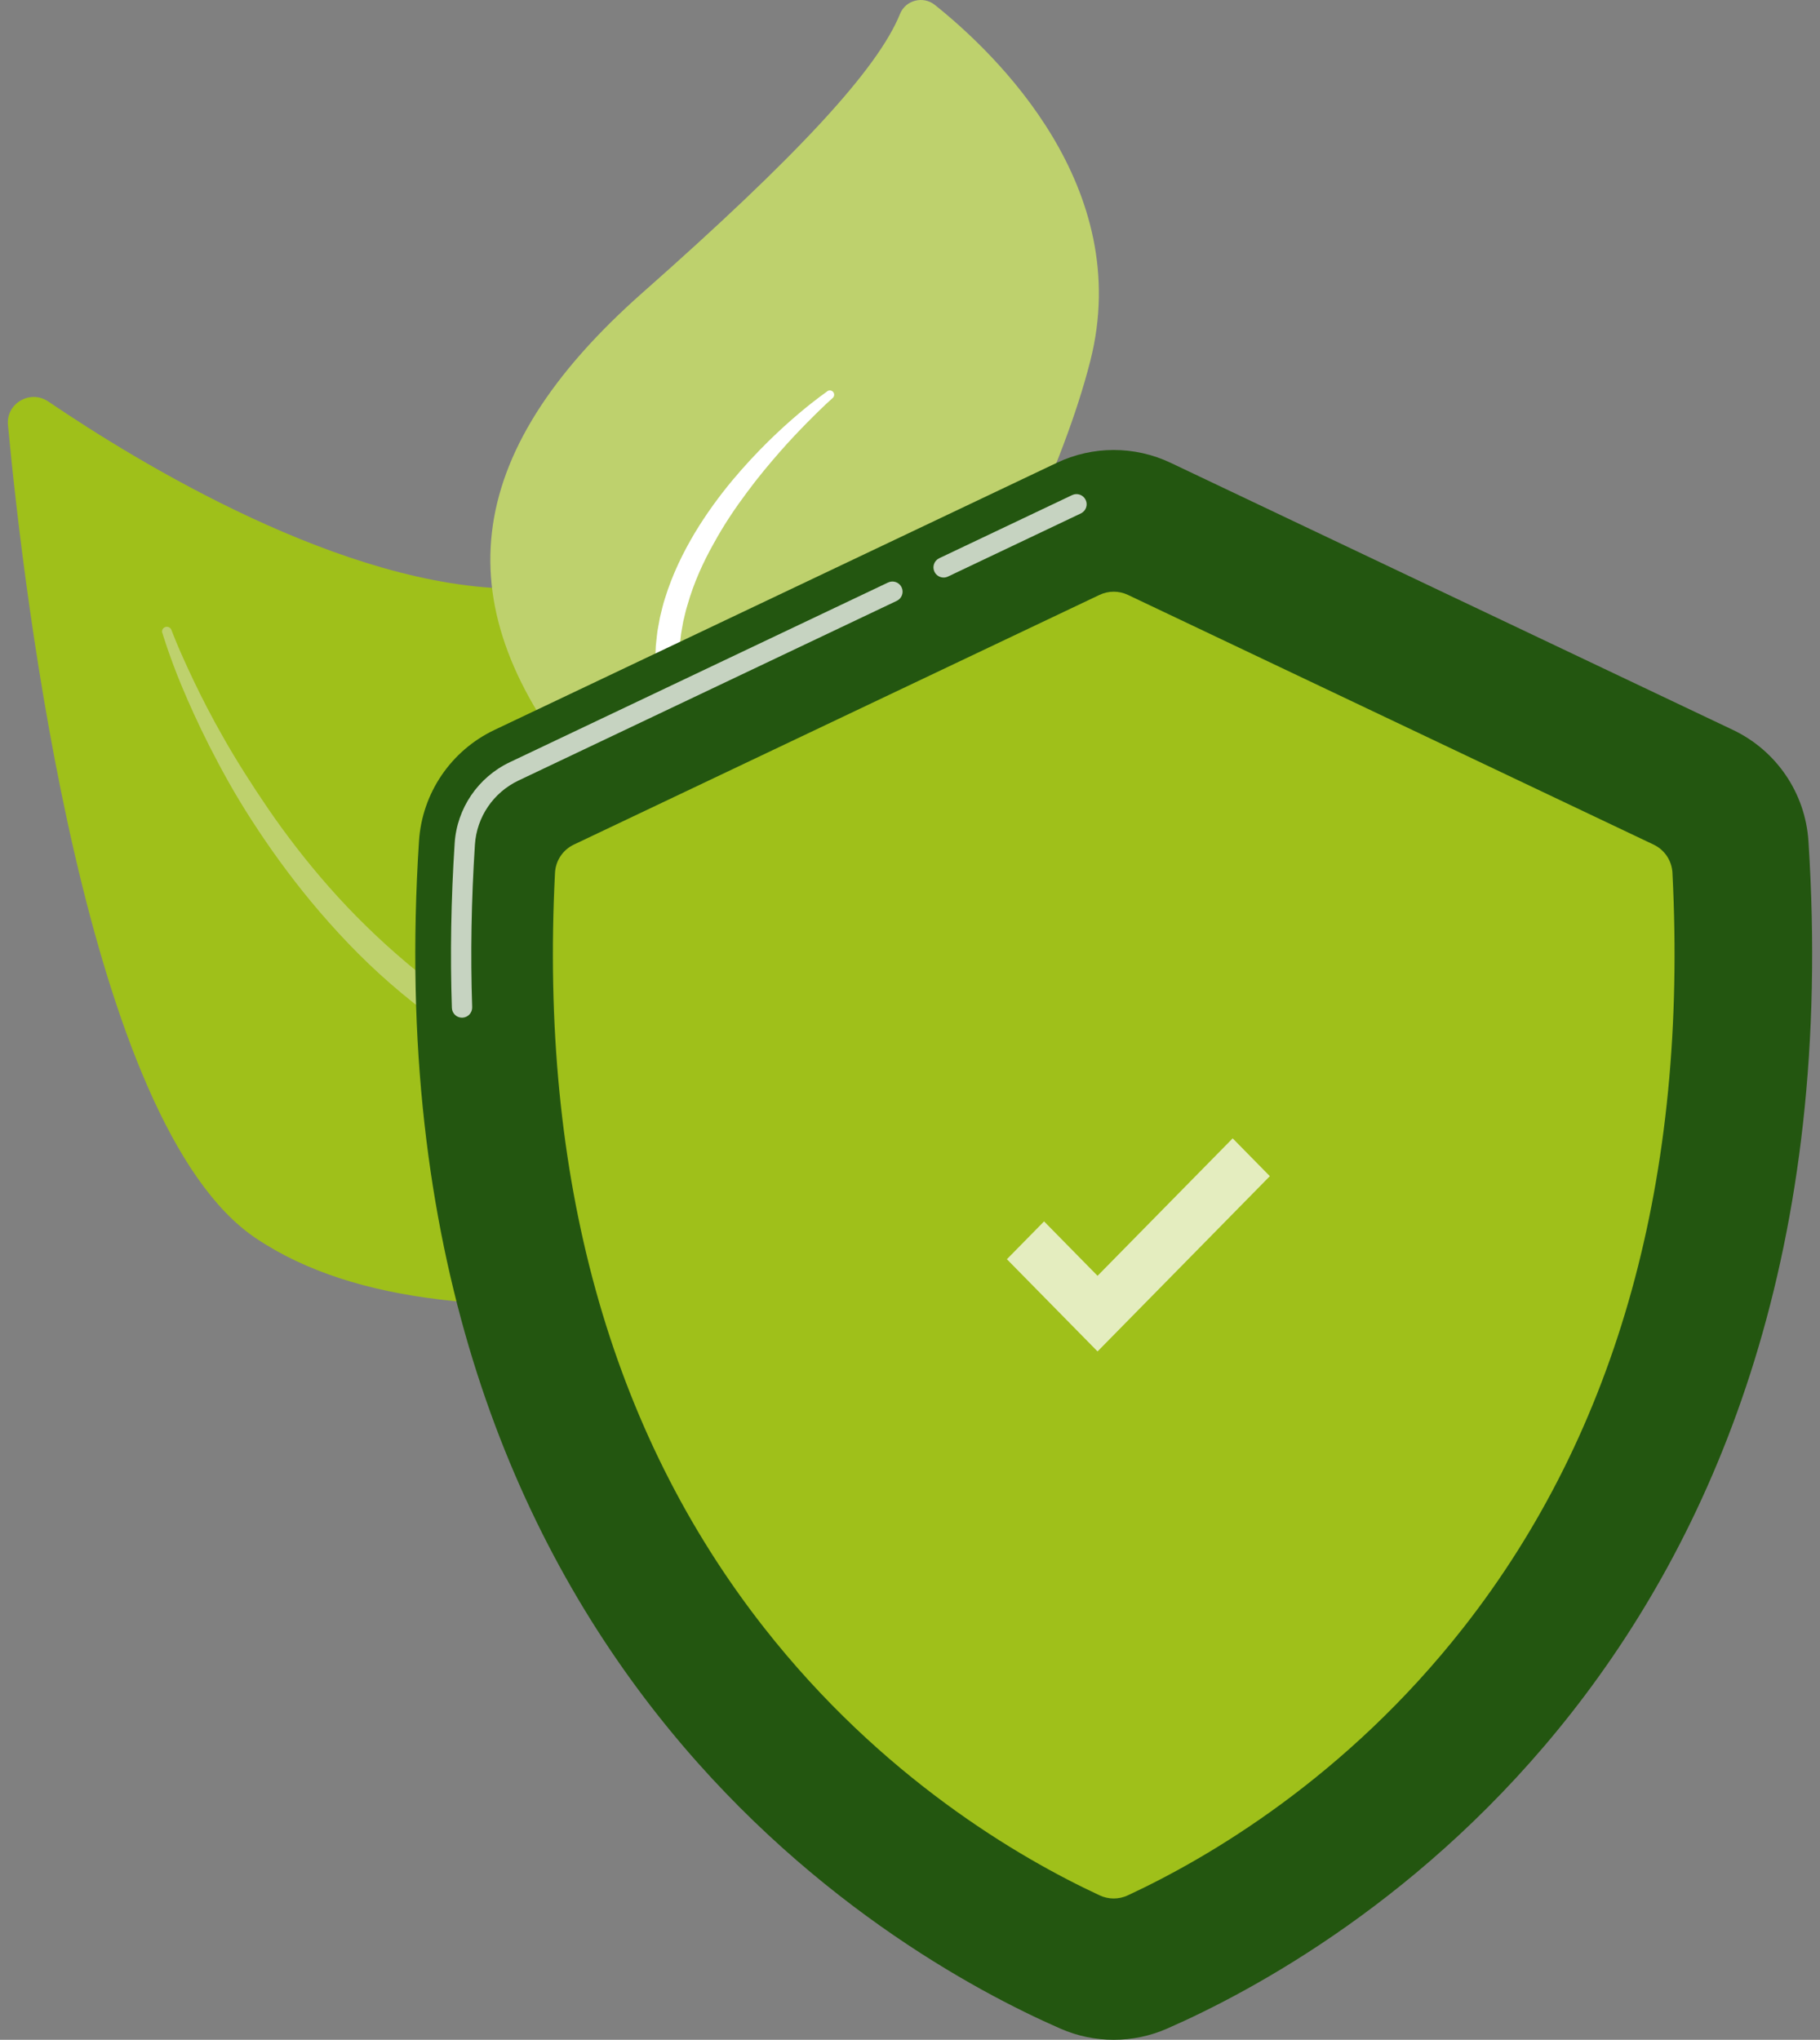
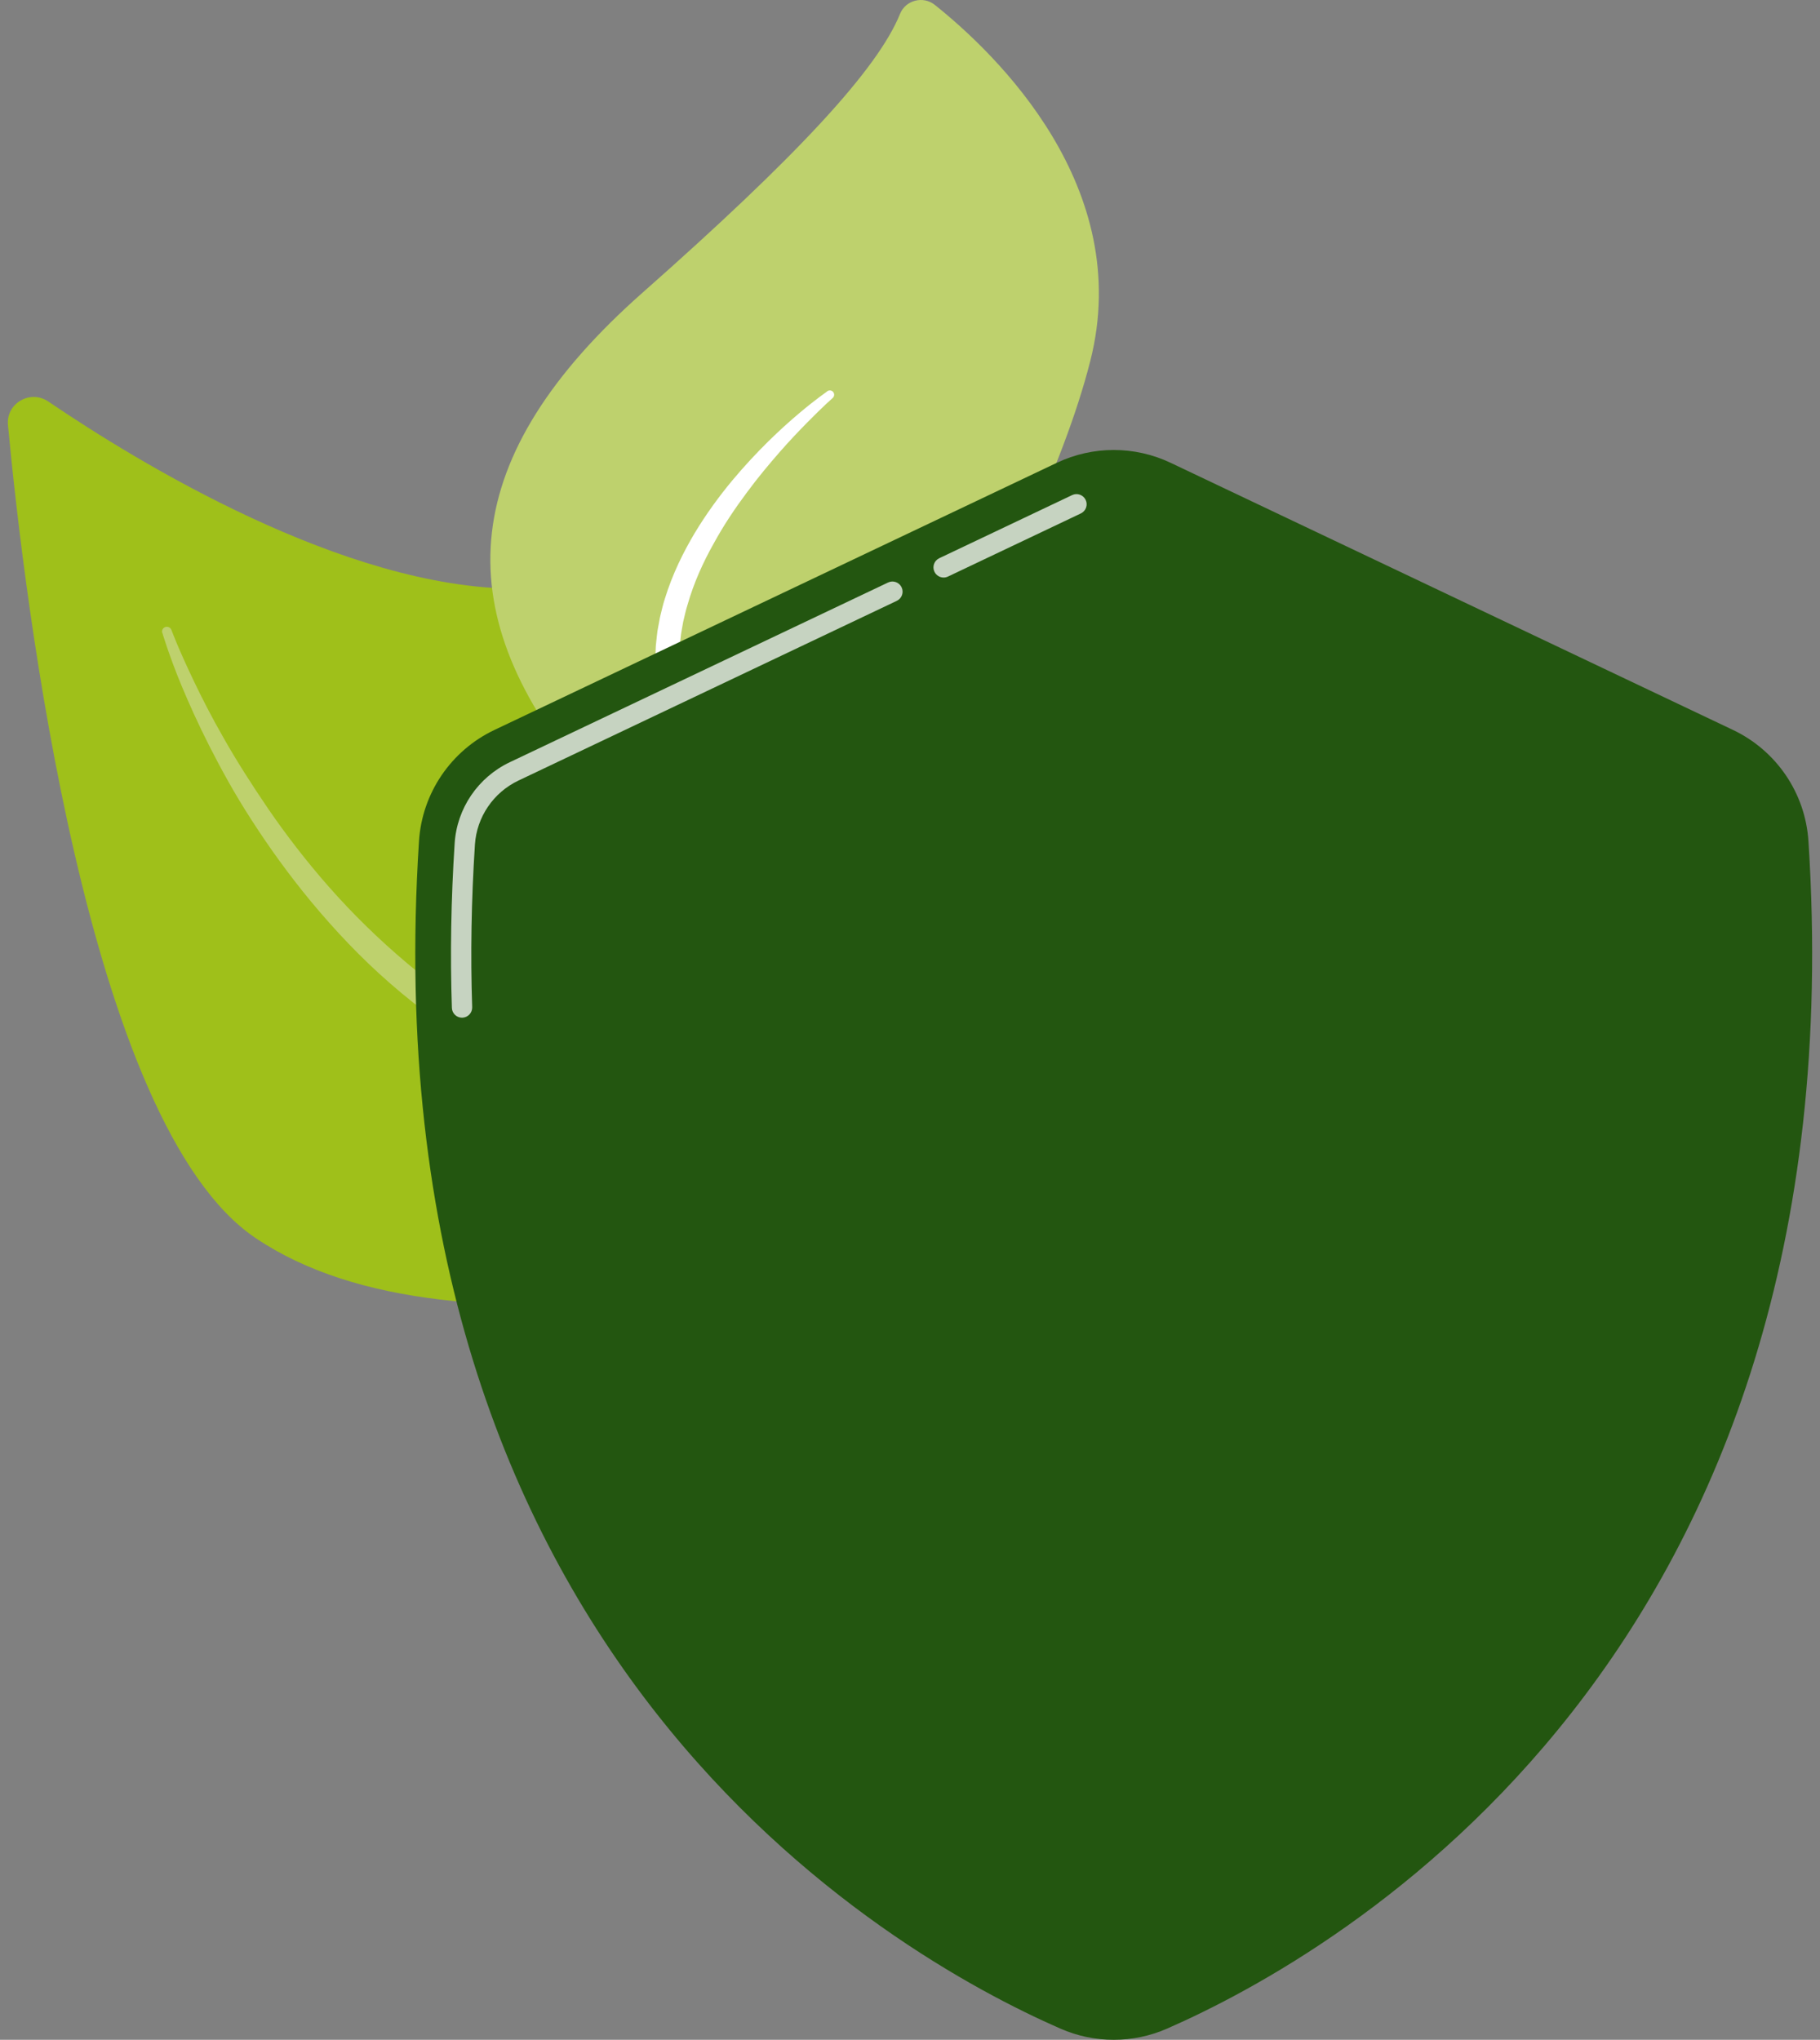
<svg xmlns="http://www.w3.org/2000/svg" width="116" height="130" viewBox="0 0 116 130" fill="none">
  <rect x="0" y="0" width="116" height="130" fill="#808080" stroke="none" />
  <path d="M113.907 73.347C113.907 73.347 119.957 73.397 75.4 78.383C54.404 80.732 29.209 87.594 16.292 78.904C5.543 71.672 1.546 38.135 0.508 27.089C0.377 25.707 1.928 24.806 3.084 25.593C8.784 29.464 21.919 37.49 32.872 37.516C47.312 37.552 59.397 47.833 64.898 58.496C70.4 69.16 74.415 74.831 94.197 75.338C113.978 75.846 113.907 73.347 113.907 73.347Z" fill="#9FC01A" />
-   <path d="M10.347 40.331C10.347 40.331 10.441 40.655 10.641 41.241C10.844 41.827 11.146 42.685 11.594 43.755C12.041 44.823 12.614 46.109 13.346 47.55C14.08 48.99 14.952 50.596 16.039 52.27C17.118 53.947 18.379 55.713 19.844 57.483C21.312 59.249 22.976 61.03 24.88 62.687C26.782 64.344 28.902 65.893 31.21 67.224C33.521 68.549 36.021 69.644 38.612 70.451L39.586 70.741C39.911 70.843 40.237 70.934 40.57 71.004C41.229 71.156 41.89 71.315 42.55 71.45C43.843 71.698 45.134 71.942 46.413 72.186C47.697 72.421 48.972 72.651 50.231 72.879C51.493 73.091 52.738 73.299 53.965 73.503C56.417 73.902 58.793 74.266 61.05 74.578C63.306 74.893 65.442 75.17 67.417 75.398C68.406 75.508 69.353 75.616 70.252 75.716C71.155 75.802 72.01 75.885 72.814 75.964C74.423 76.109 75.827 76.226 76.986 76.313C78.142 76.403 79.054 76.448 79.674 76.479C80.299 76.507 80.631 76.521 80.631 76.521C80.843 76.53 81.023 76.368 81.03 76.157C81.038 75.956 80.888 75.786 80.69 75.763L80.68 75.763C80.68 75.763 80.353 75.723 79.741 75.654C79.127 75.576 78.227 75.463 77.08 75.319C74.788 75.034 71.521 74.553 67.606 73.96C65.651 73.648 63.533 73.309 61.292 72.95C59.056 72.566 56.7 72.16 54.261 71.742C51.827 71.295 49.315 70.831 46.76 70.361C45.48 70.112 44.193 69.862 42.9 69.61C42.268 69.481 41.647 69.323 41.019 69.186C40.703 69.123 40.392 69.038 40.086 68.944L39.16 68.675C34.225 67.183 29.685 64.546 25.984 61.421C24.13 59.862 22.451 58.21 20.977 56.536C19.502 54.864 18.218 53.181 17.113 51.574C16.014 49.964 15.056 48.449 14.273 47.068C13.483 45.689 12.854 44.453 12.363 43.425C11.874 42.395 11.507 41.577 11.273 41.013C11.037 40.448 10.927 40.149 10.927 40.149C10.868 39.991 10.693 39.908 10.531 39.963C10.377 40.019 10.295 40.18 10.339 40.333L10.339 40.337L10.347 40.331Z" fill="#BED16D" />
+   <path d="M10.347 40.331C10.347 40.331 10.441 40.655 10.641 41.241C10.844 41.827 11.146 42.685 11.594 43.755C12.041 44.823 12.614 46.109 13.346 47.55C14.08 48.99 14.952 50.596 16.039 52.27C17.118 53.947 18.379 55.713 19.844 57.483C21.312 59.249 22.976 61.03 24.88 62.687C26.782 64.344 28.902 65.893 31.21 67.224C33.521 68.549 36.021 69.644 38.612 70.451L39.586 70.741C39.911 70.843 40.237 70.934 40.57 71.004C41.229 71.156 41.89 71.315 42.55 71.45C43.843 71.698 45.134 71.942 46.413 72.186C51.493 73.091 52.738 73.299 53.965 73.503C56.417 73.902 58.793 74.266 61.05 74.578C63.306 74.893 65.442 75.17 67.417 75.398C68.406 75.508 69.353 75.616 70.252 75.716C71.155 75.802 72.01 75.885 72.814 75.964C74.423 76.109 75.827 76.226 76.986 76.313C78.142 76.403 79.054 76.448 79.674 76.479C80.299 76.507 80.631 76.521 80.631 76.521C80.843 76.53 81.023 76.368 81.03 76.157C81.038 75.956 80.888 75.786 80.69 75.763L80.68 75.763C80.68 75.763 80.353 75.723 79.741 75.654C79.127 75.576 78.227 75.463 77.08 75.319C74.788 75.034 71.521 74.553 67.606 73.96C65.651 73.648 63.533 73.309 61.292 72.95C59.056 72.566 56.7 72.16 54.261 71.742C51.827 71.295 49.315 70.831 46.76 70.361C45.48 70.112 44.193 69.862 42.9 69.61C42.268 69.481 41.647 69.323 41.019 69.186C40.703 69.123 40.392 69.038 40.086 68.944L39.16 68.675C34.225 67.183 29.685 64.546 25.984 61.421C24.13 59.862 22.451 58.21 20.977 56.536C19.502 54.864 18.218 53.181 17.113 51.574C16.014 49.964 15.056 48.449 14.273 47.068C13.483 45.689 12.854 44.453 12.363 43.425C11.874 42.395 11.507 41.577 11.273 41.013C11.037 40.448 10.927 40.149 10.927 40.149C10.868 39.991 10.693 39.908 10.531 39.963C10.377 40.019 10.295 40.18 10.339 40.333L10.339 40.337L10.347 40.331Z" fill="#BED16D" />
  <path d="M93.141 77.742C93.487 78.847 83.154 70.082 73.037 67.744C62.92 65.405 45.918 59.999 37.139 49.386C28.36 38.773 29.213 29.021 40.967 18.641C50.763 9.991 55.933 4.427 57.367 0.88C57.722 0.002 58.845 -0.278 59.583 0.312C63.515 3.455 72.31 11.926 69.491 23.005C65.896 37.139 53.278 52.79 60.086 59.465C66.894 66.141 71.388 66.243 75.056 67.066C78.723 67.889 90.855 70.431 93.14 77.74L93.141 77.742Z" fill="#BED16D" />
  <path d="M52.727 24.94C52.727 24.94 52.558 25.064 52.241 25.296C51.926 25.53 51.474 25.881 50.917 26.353C49.804 27.294 48.267 28.712 46.655 30.642C45.853 31.611 45.038 32.712 44.287 33.958C43.544 35.205 42.856 36.597 42.382 38.139C42.253 38.521 42.171 38.921 42.069 39.319C42.031 39.522 41.994 39.725 41.956 39.928C41.914 40.132 41.883 40.337 41.865 40.545C41.842 40.753 41.821 40.963 41.798 41.173L41.772 41.808C41.758 42.02 41.77 42.234 41.777 42.447C41.789 42.669 41.781 42.86 41.812 43.107C41.954 44.672 42.278 46.421 42.764 48.023C43.291 49.636 44.024 51.178 44.911 52.592C45.152 52.931 45.391 53.271 45.631 53.608C45.753 53.773 45.864 53.948 45.995 54.106L46.392 54.575C46.659 54.882 46.912 55.2 47.185 55.493C47.47 55.774 47.753 56.054 48.034 56.332C48.175 56.469 48.316 56.606 48.456 56.743C48.604 56.869 48.753 56.995 48.901 57.12C49.195 57.369 49.487 57.616 49.776 57.86C50.37 58.327 50.976 58.749 51.553 59.174C52.16 59.556 52.748 59.927 53.318 60.285C53.9 60.622 54.474 60.926 55.019 61.229C55.289 61.384 55.56 61.522 55.832 61.645C56.101 61.773 56.362 61.898 56.618 62.019C57.131 62.259 57.608 62.505 58.079 62.69C58.545 62.884 58.979 63.064 59.383 63.231C59.785 63.401 60.156 63.551 60.497 63.67C61.856 64.16 62.633 64.439 62.633 64.439C62.771 64.488 62.925 64.418 62.977 64.279C63.025 64.147 62.964 64.002 62.838 63.947L62.828 63.942C62.828 63.942 62.081 63.608 60.774 63.025C60.115 62.748 59.351 62.338 58.455 61.911C58.003 61.705 57.546 61.439 57.057 61.178C56.574 60.905 56.045 60.654 55.534 60.325C55.016 60.009 54.469 59.69 53.917 59.34C53.382 58.969 52.826 58.587 52.256 58.195C51.717 57.764 51.144 57.346 50.592 56.882C50.324 56.641 50.053 56.398 49.781 56.152C49.644 56.029 49.507 55.905 49.369 55.783C49.242 55.65 49.113 55.516 48.983 55.382C48.726 55.113 48.467 54.841 48.206 54.568C47.954 54.287 47.724 53.985 47.48 53.693L47.116 53.25C46.996 53.101 46.898 52.937 46.787 52.779C46.571 52.462 46.354 52.144 46.135 51.823C45.341 50.494 44.69 49.062 44.203 47.568C43.759 46.038 43.483 44.566 43.339 42.925C43.289 42.215 43.27 41.443 43.373 40.713C43.388 40.528 43.413 40.346 43.449 40.163C43.481 39.98 43.514 39.799 43.546 39.618C43.636 39.26 43.705 38.9 43.819 38.552C44.219 37.145 44.816 35.83 45.489 34.637C46.147 33.433 46.882 32.349 47.608 31.38C48.327 30.404 49.047 29.552 49.699 28.804C50.352 28.058 50.953 27.434 51.453 26.923C51.954 26.415 52.359 26.025 52.637 25.762C52.917 25.505 53.067 25.369 53.067 25.369L53.077 25.361C53.19 25.257 53.197 25.082 53.093 24.97C52.996 24.865 52.837 24.853 52.725 24.937L52.727 24.94Z" fill="white" />
  <path d="M115.262 53.598C115.064 50.542 113.219 47.834 110.453 46.52L74.612 29.496C72.316 28.406 69.652 28.406 67.357 29.496L31.516 46.52C28.749 47.834 26.904 50.542 26.706 53.598C23.345 105.569 56.665 124.505 67.588 129.289C69.754 130.237 72.216 130.237 74.381 129.289C85.304 124.505 118.625 105.569 115.263 53.598H115.262Z" fill="#235610" />
  <path opacity="0.74" d="M60.143 36.808C59.901 36.808 59.669 36.671 59.558 36.438C59.404 36.115 59.542 35.729 59.865 35.576L68.334 31.553C68.656 31.399 69.043 31.537 69.196 31.86C69.35 32.183 69.212 32.569 68.889 32.722L60.42 36.745C60.331 36.787 60.236 36.808 60.143 36.808Z" fill="white" />
  <path opacity="0.74" d="M29.447 64.859C29.1 64.859 28.812 64.583 28.801 64.233C28.687 60.849 28.747 57.321 28.978 53.745C29.122 51.518 30.469 49.538 32.493 48.577L56.603 37.124C56.925 36.97 57.312 37.108 57.465 37.431C57.619 37.754 57.481 38.14 57.158 38.293L33.047 49.745C31.448 50.505 30.383 52.07 30.27 53.828C30.041 57.362 29.982 60.848 30.095 64.189C30.107 64.546 29.826 64.846 29.47 64.858C29.462 64.858 29.455 64.858 29.448 64.858L29.447 64.859Z" fill="white" />
-   <path d="M106.595 55.627C106.556 54.852 106.095 54.161 105.394 53.828L71.888 37.913C71.316 37.642 70.652 37.642 70.08 37.913L36.575 53.828C35.874 54.161 35.413 54.852 35.374 55.627C34.383 75.014 38.861 91.19 48.692 103.727C56.187 113.285 64.955 118.408 70.093 120.797C70.659 121.061 71.31 121.061 71.876 120.797C77.014 118.408 85.782 113.285 93.277 103.727C103.108 91.19 107.586 75.014 106.595 55.627Z" fill="#9FC01A" />
-   <path opacity="0.72" d="M78.566 72.55L69.954 81.31L66.545 77.842L64.176 80.252L69.954 86.129L80.935 74.959L78.566 72.55Z" fill="white" />
</svg>